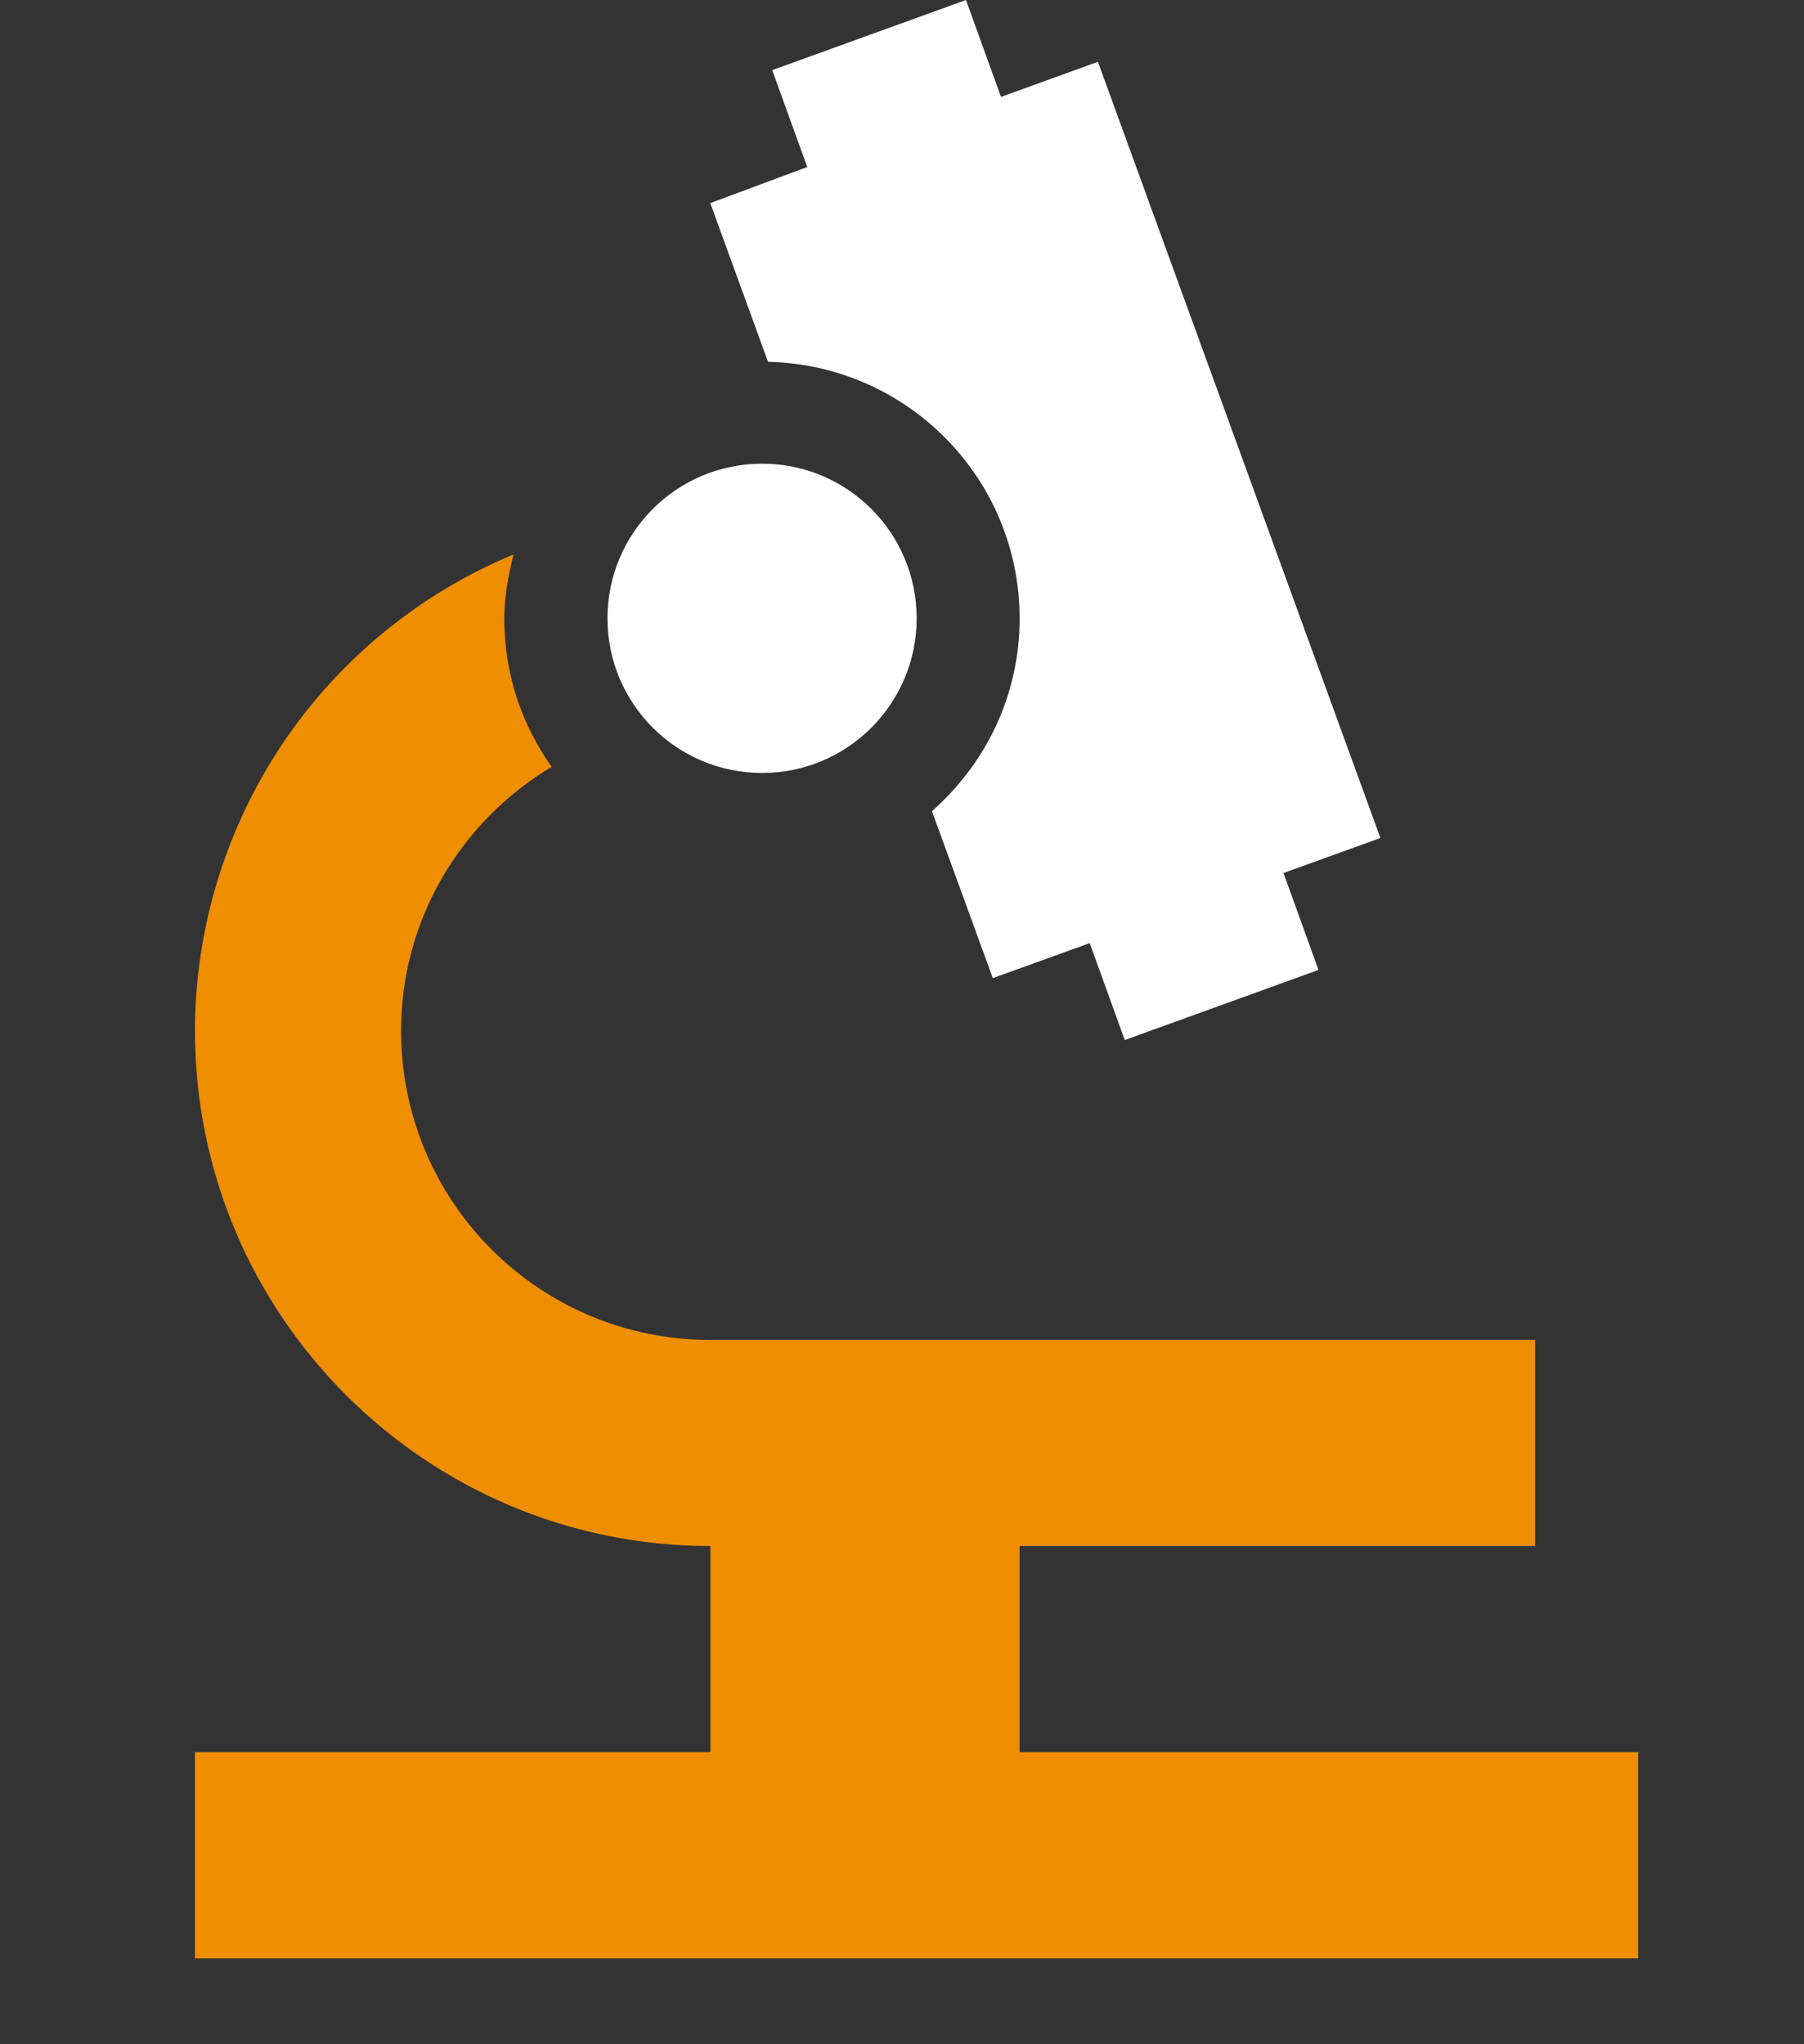
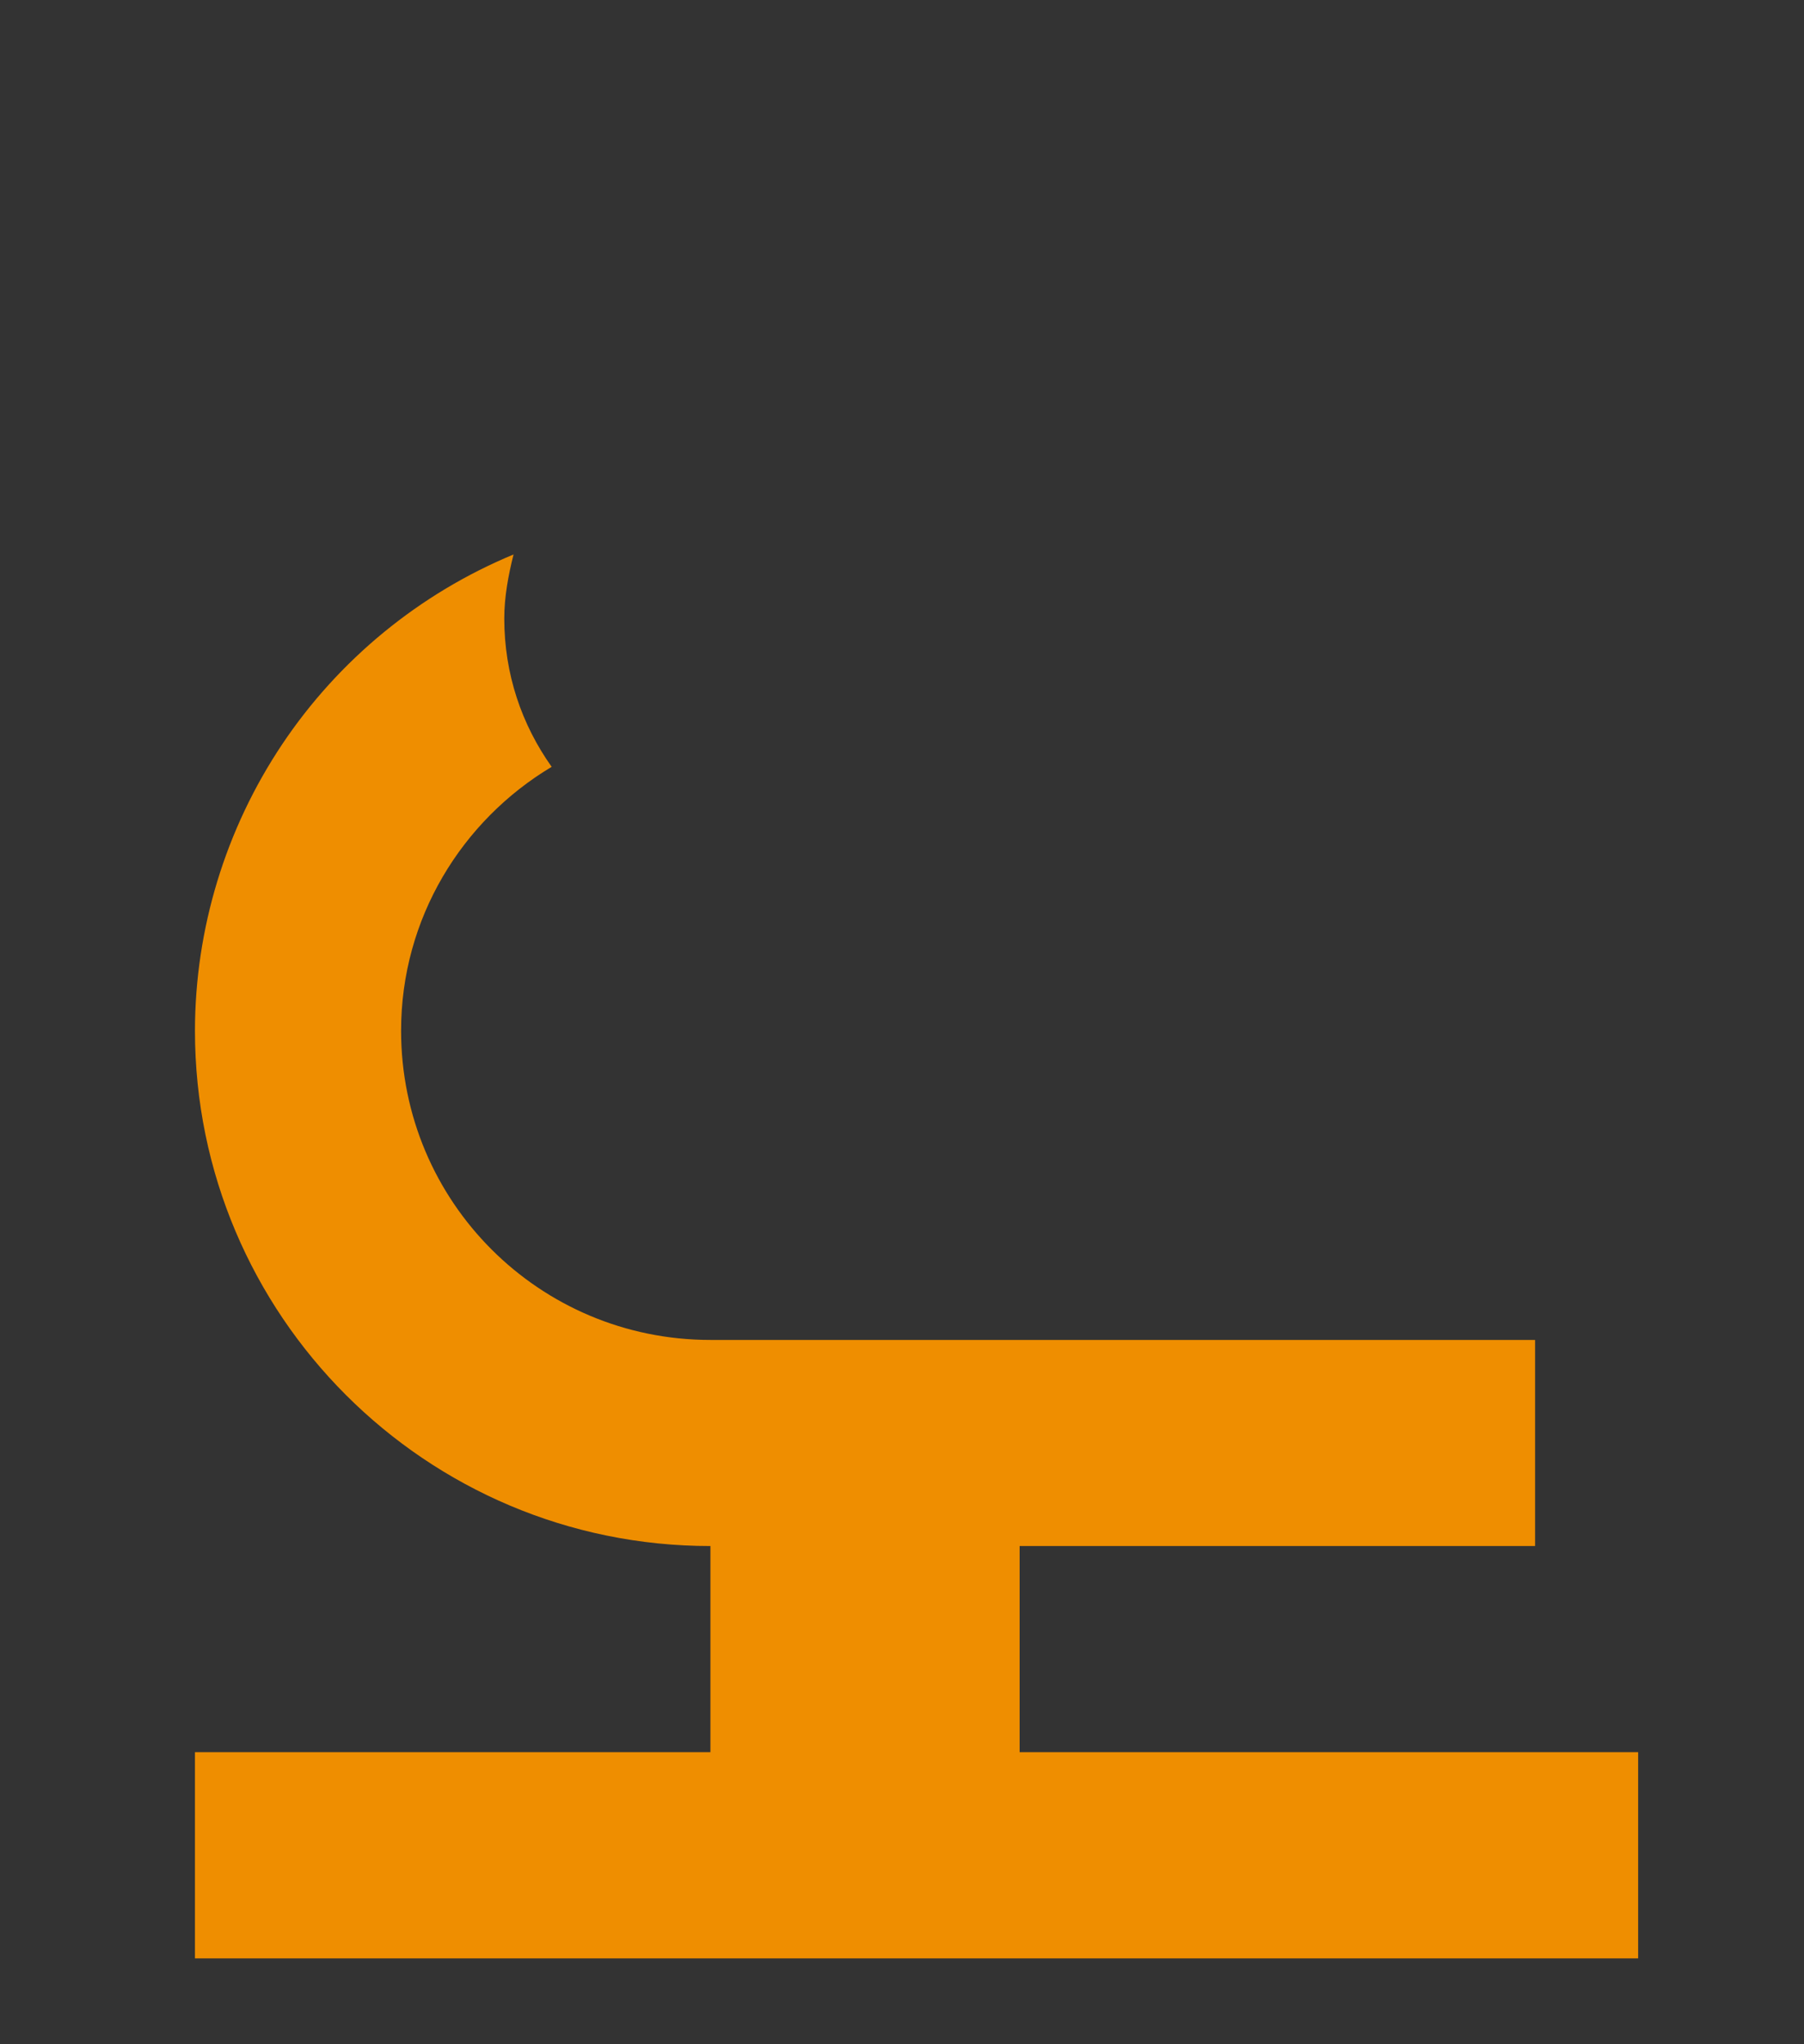
<svg xmlns="http://www.w3.org/2000/svg" width="15" height="17" viewBox="0 0 15 17" fill="none">
  <rect x="0" y="0" width="15" height="17" fill="#333333" stroke="none" />
  <path d="M8.478 14.571V12.857H12.764V11.143H5.907C4.484 11.143 3.335 9.994 3.335 8.571C3.335 7.637 3.841 6.823 4.587 6.377C4.338 6.026 4.193 5.606 4.193 5.143C4.193 4.963 4.227 4.783 4.27 4.611C3.487 4.936 2.817 5.486 2.346 6.19C1.875 6.895 1.622 7.724 1.621 8.571C1.621 10.937 3.541 12.857 5.907 12.857V14.571H1.621V16.286H13.621V14.571H8.478Z" fill="#EF8E00" />
-   <path d="M6.386 3.009C7.543 3.034 8.478 3.977 8.478 5.143C8.478 5.786 8.195 6.351 7.749 6.746L8.255 8.134L9.061 7.843L9.352 8.649L10.963 8.066L10.672 7.26L11.478 6.969L9.129 0.514L8.323 0.806L8.032 0L6.421 0.583L6.712 1.389L5.906 1.689L6.386 3.009Z" fill="white" />
-   <path d="M6.337 6.428C7.047 6.428 7.622 5.852 7.622 5.142C7.622 4.432 7.047 3.856 6.337 3.856C5.626 3.856 5.051 4.432 5.051 5.142C5.051 5.852 5.626 6.428 6.337 6.428Z" fill="white" />
</svg>